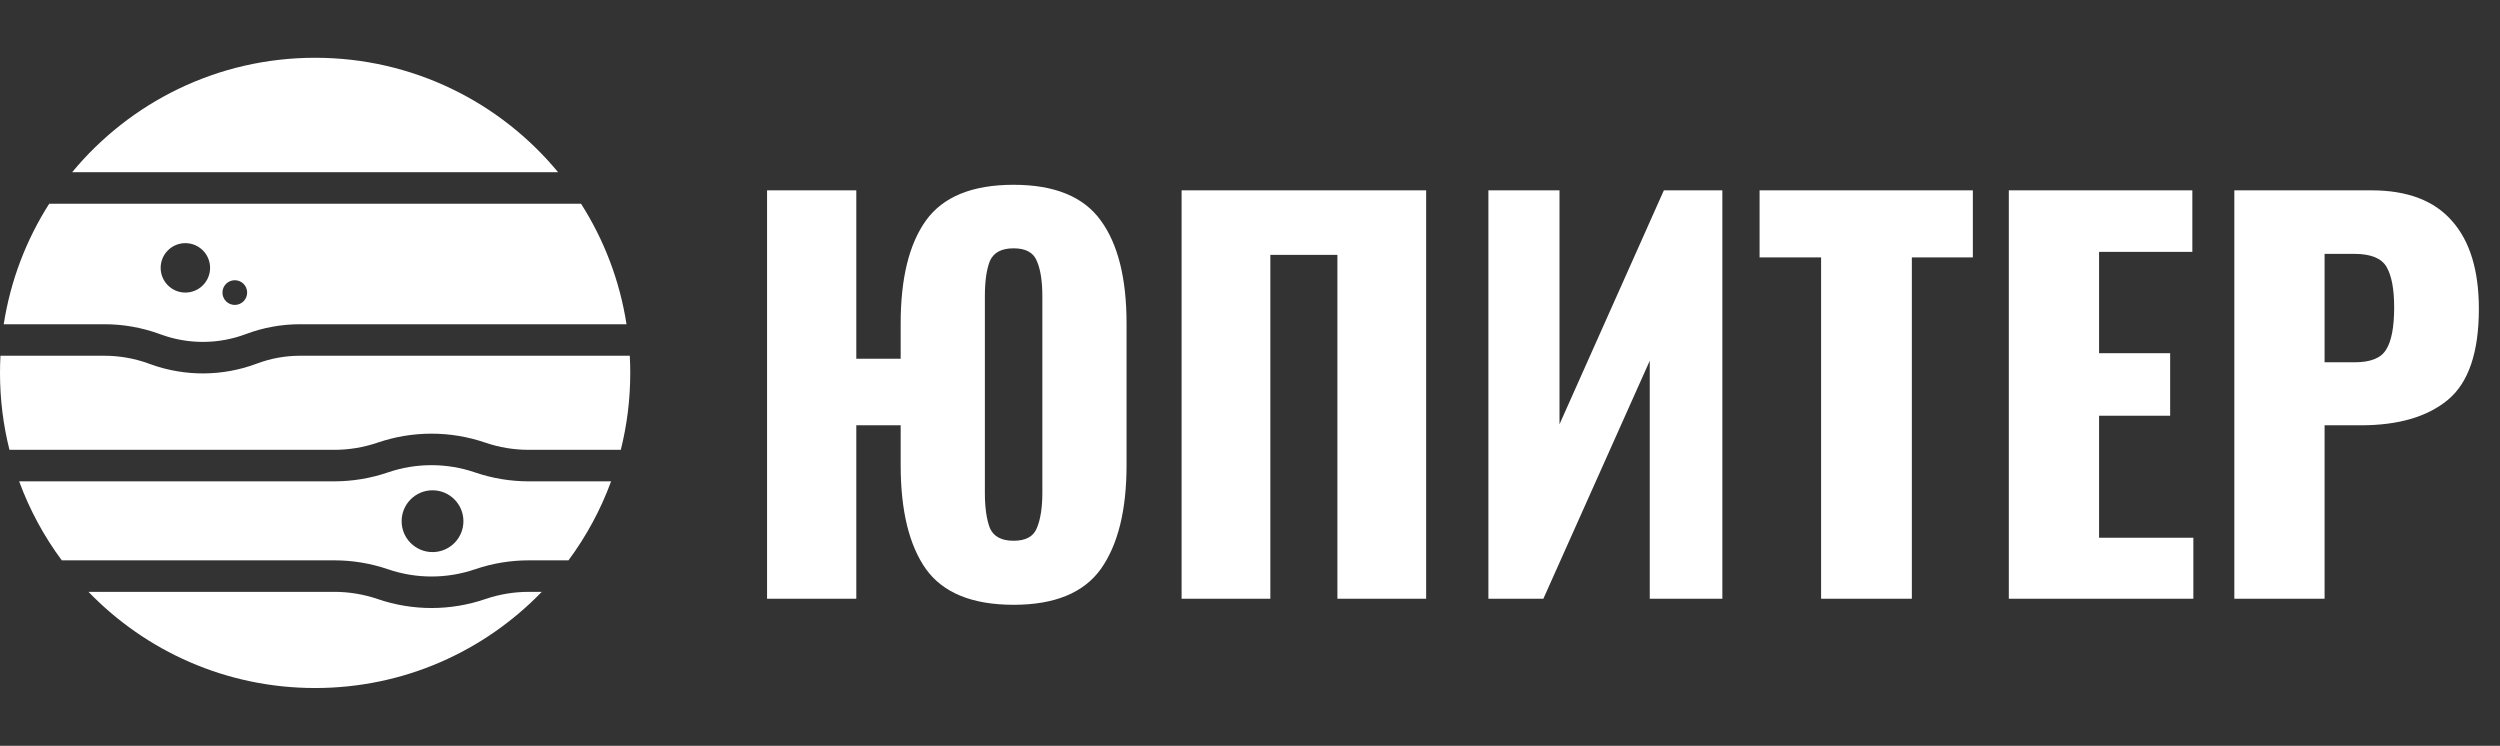
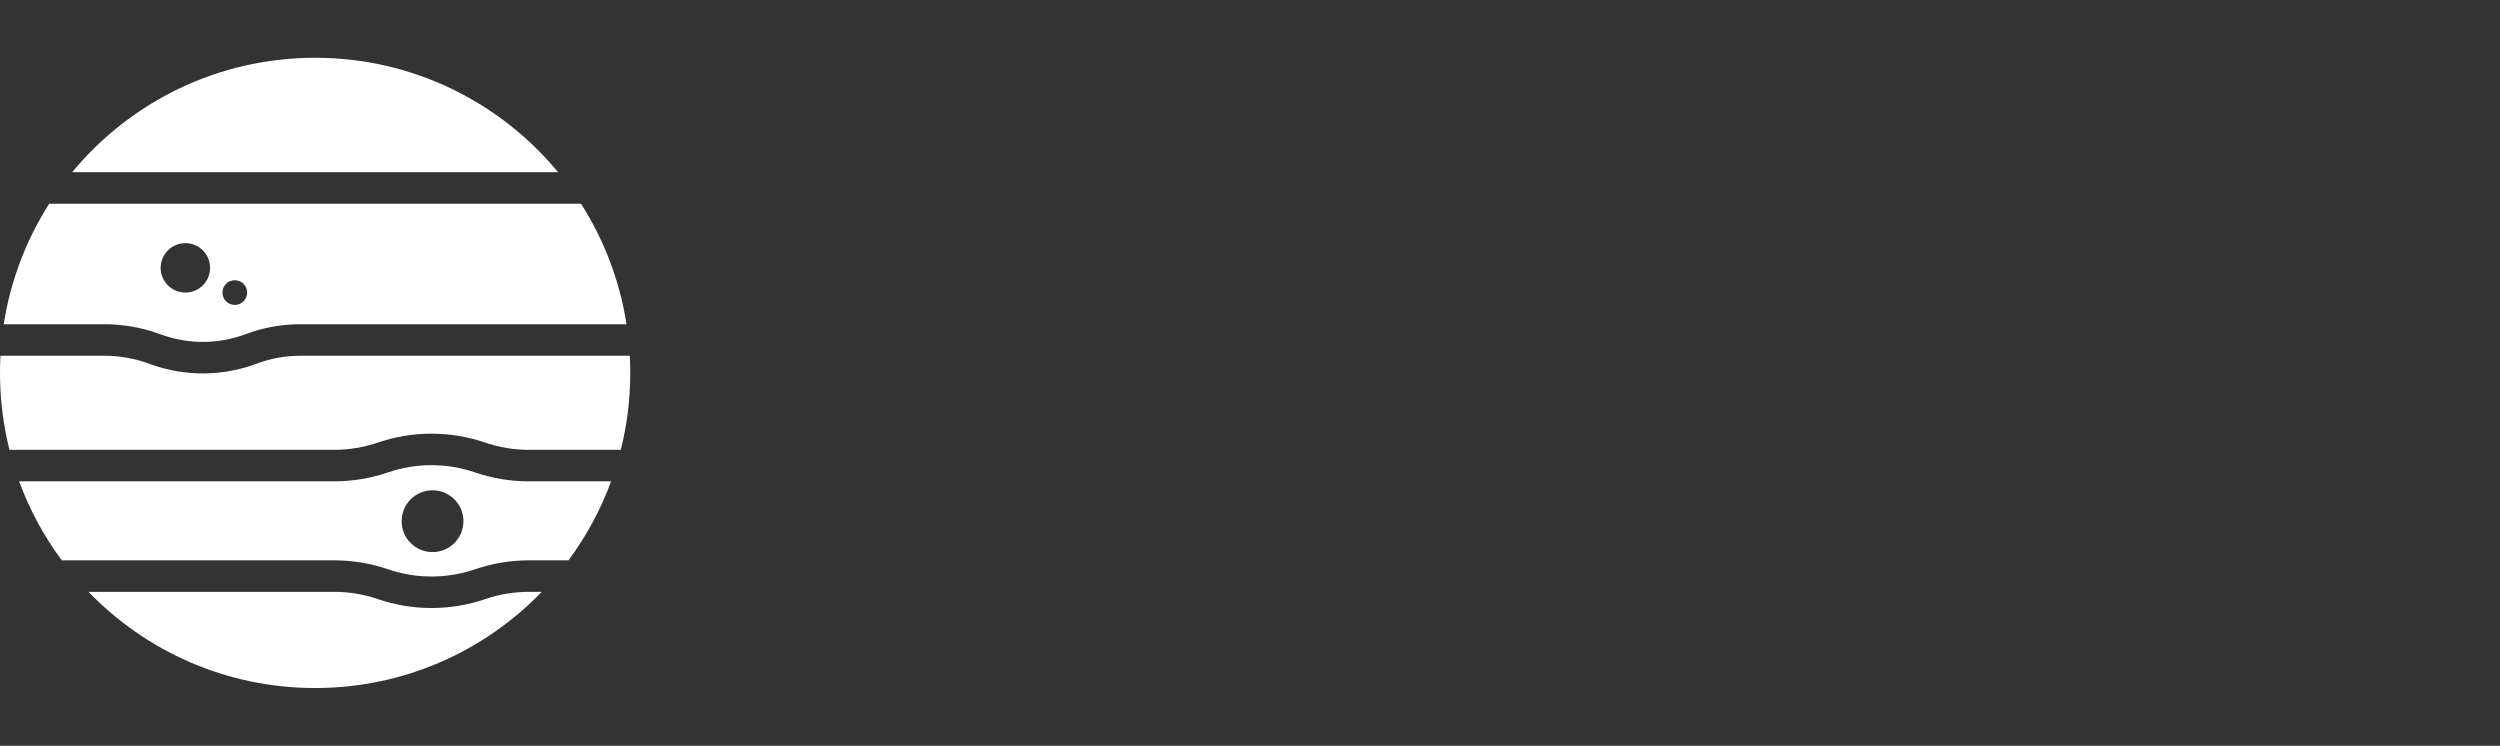
<svg xmlns="http://www.w3.org/2000/svg" width="238" height="71" viewBox="0 0 238 71" fill="none">
  <rect x="0" y="0" width="238" height="71" fill="#333333" stroke="none" />
-   <path d="M96.496 57.576C92.56 57.576 89.776 56.44 88.144 54.168C86.544 51.896 85.744 48.6 85.744 44.28V40.488H81.52V57H73.024V18.12H81.52V34.152H85.744V30.792C85.744 26.504 86.544 23.24 88.144 21C89.776 18.728 92.56 17.592 96.496 17.592C100.4 17.592 103.168 18.728 104.8 21C106.432 23.24 107.248 26.504 107.248 30.792V44.28C107.248 48.568 106.432 51.864 104.8 54.168C103.168 56.44 100.4 57.576 96.496 57.576ZM96.496 51.48C97.648 51.48 98.384 51.08 98.704 50.28C99.056 49.448 99.232 48.328 99.232 46.92V28.2C99.232 26.76 99.056 25.64 98.704 24.84C98.384 24.04 97.648 23.64 96.496 23.64C95.344 23.64 94.592 24.04 94.24 24.84C93.92 25.64 93.76 26.76 93.76 28.2V46.92C93.76 48.328 93.92 49.448 94.24 50.28C94.592 51.08 95.344 51.48 96.496 51.48ZM112.489 18.12H135.769V57H127.321V24.264H120.937V57H112.489V18.12ZM141.696 18.12H148.464V40.392L158.4 18.12H163.968V57H157.056V34.344L146.928 57H141.696V18.12ZM173.368 24.504H167.512V18.12H187.816V24.504H182.008V57H173.368V24.504ZM191.239 18.12H208.711V23.976H199.831V33.624H206.599V39.576H199.831V51.192H208.807V57H191.239V18.12ZM212.708 18.12H225.764C229.188 18.12 231.748 19.096 233.444 21.048C235.14 22.968 235.988 25.752 235.988 29.4C235.988 33.56 234.996 36.456 233.012 38.088C231.06 39.688 228.308 40.488 224.756 40.488H221.3V57H212.708V18.12ZM224.18 34.488C225.684 34.488 226.676 34.088 227.156 33.288C227.668 32.488 227.924 31.144 227.924 29.256C227.924 27.528 227.684 26.248 227.204 25.416C226.724 24.584 225.7 24.168 224.132 24.168H221.3V34.488H224.18Z" fill="white" />
  <path fill-rule="evenodd" clip-rule="evenodd" d="M59.1 42.824C59.688 40.48 60 38.026 60 35.5C60 34.952 59.985 34.408 59.956 33.867H28.557C27.159 33.867 25.772 34.119 24.463 34.612C21.21 35.837 17.627 35.863 14.356 34.684L14.115 34.597C12.776 34.114 11.363 33.867 9.939 33.867H0.044C0.015 34.408 0 34.952 0 35.5C0 38.026 0.312 40.48 0.9 42.824H31.815C33.225 42.824 34.625 42.591 35.959 42.135C39.274 41.001 42.872 41.001 46.188 42.135C47.522 42.591 48.922 42.824 50.331 42.824H59.1ZM58.176 45.824H50.331C48.591 45.824 46.863 45.536 45.217 44.973C42.531 44.054 39.616 44.054 36.93 44.973C35.283 45.536 33.555 45.824 31.815 45.824H1.824C2.817 48.535 4.191 51.063 5.881 53.344H31.824C33.564 53.344 35.292 53.631 36.939 54.194C39.625 55.113 42.54 55.113 45.226 54.194C46.872 53.631 48.6 53.344 50.34 53.344H54.119C55.809 51.063 57.183 48.535 58.176 45.824ZM30 65.5C21.529 65.5 13.879 61.989 8.424 56.344H31.824C33.234 56.344 34.634 56.577 35.968 57.033C39.283 58.167 42.881 58.167 46.197 57.033C47.531 56.577 48.931 56.344 50.34 56.344H51.576C46.121 61.989 38.471 65.5 30 65.5ZM28.557 30.867H59.644C58.998 26.697 57.493 22.811 55.315 19.395H4.685C2.507 22.811 1.002 26.697 0.356 30.867H9.939C11.71 30.867 13.467 31.174 15.132 31.774L15.374 31.861C17.973 32.798 20.821 32.778 23.406 31.805C25.052 31.185 26.797 30.867 28.557 30.867ZM6.869 16.395C12.372 9.74 20.691 5.5 30 5.5C39.309 5.5 47.628 9.74 53.131 16.395H6.869ZM41.176 52.559C42.801 52.559 44.118 51.242 44.118 49.618C44.118 47.993 42.801 46.676 41.176 46.676C39.552 46.676 38.235 47.993 38.235 49.618C38.235 51.242 39.552 52.559 41.176 52.559ZM20 25.5C20 26.799 18.947 27.853 17.647 27.853C16.348 27.853 15.294 26.799 15.294 25.5C15.294 24.201 16.348 23.147 17.647 23.147C18.947 23.147 20 24.201 20 25.5ZM22.353 29.029C23.003 29.029 23.529 28.503 23.529 27.853C23.529 27.203 23.003 26.677 22.353 26.677C21.703 26.677 21.177 27.203 21.177 27.853C21.177 28.503 21.703 29.029 22.353 29.029Z" fill="white" />
</svg>